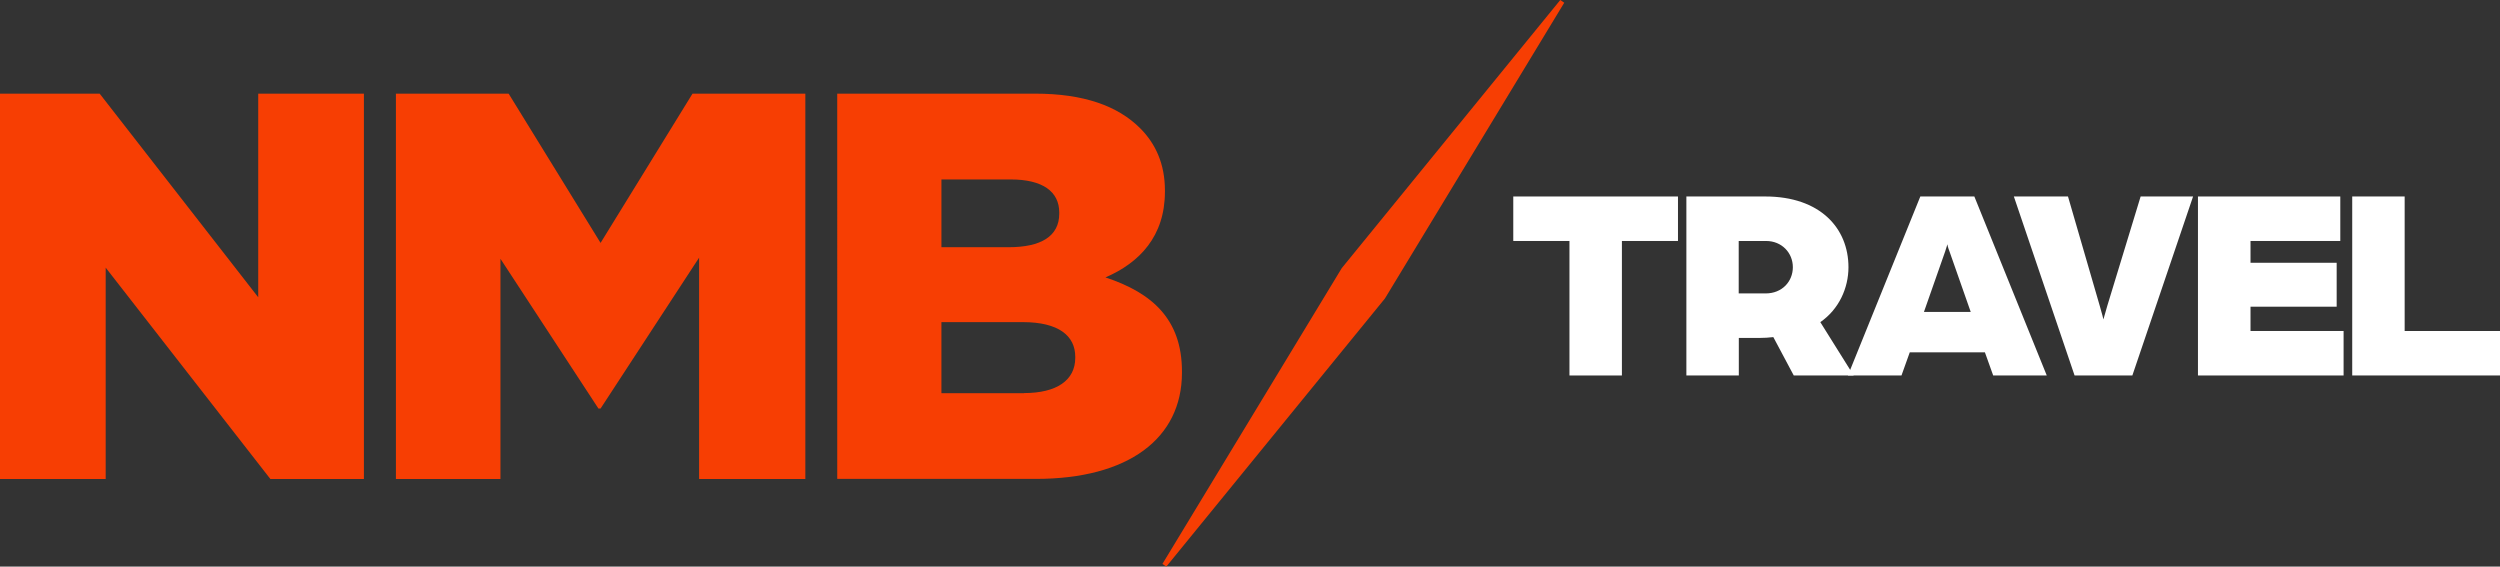
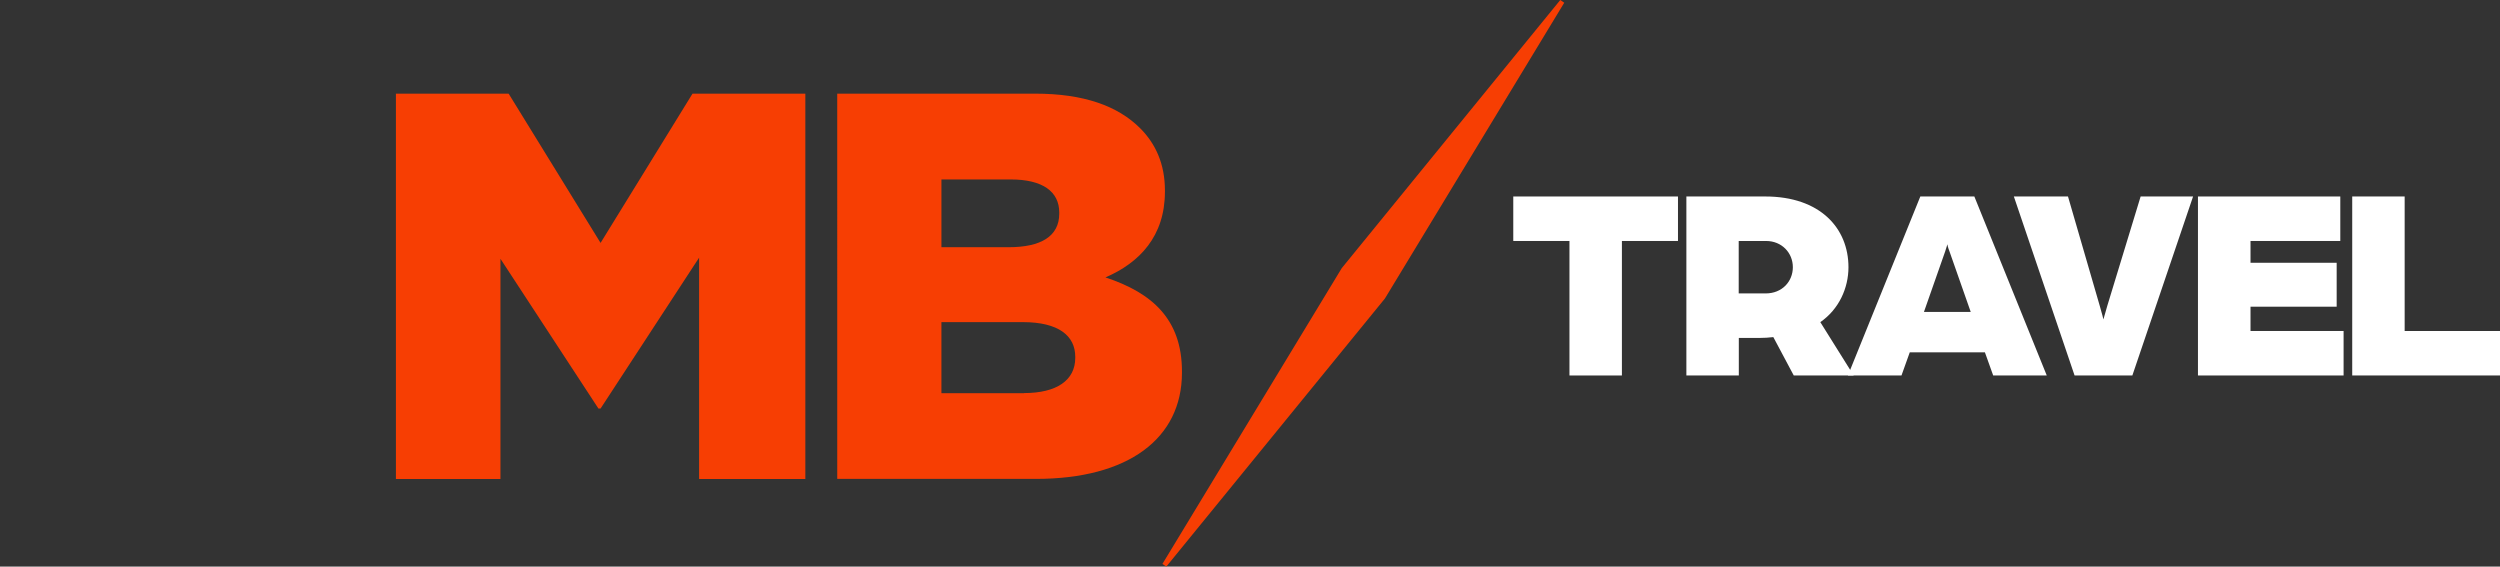
<svg xmlns="http://www.w3.org/2000/svg" id="Camada_2" viewBox="0 0 220.25 49.92">
  <rect x="0" y="0" width="220.25" height="49.92" fill="#333333" stroke="none" />
  <g id="Camada_1-2">
-     <path d="M0,8.25h8.78l13.97,17.94V8.25h9.31v33.95h-8.24l-14.51-18.62v18.62H0V8.25Z" style="fill:#f73e03;" />
    <path d="M34.87,8.25h9.94l8.1,13.15,8.1-13.15h9.94v33.95h-9.36v-19.5l-8.68,13.29h-.19l-8.63-13.19v19.4h-9.21V8.25h-.01Z" style="fill:#f73e03;" />
    <path d="M73.78,8.25h17.41c4.27,0,7.28,1.07,9.26,3.05,1.36,1.36,2.18,3.15,2.18,5.48v.1c0,3.93-2.23,6.26-5.24,7.56,4.12,1.36,6.74,3.69,6.74,8.29v.1c0,5.82-4.75,9.36-12.86,9.36h-17.51V8.25ZM88.86,21.78c2.86,0,4.46-.97,4.46-2.96v-.1c0-1.84-1.46-2.91-4.27-2.91h-6.11v5.97h5.92ZM90.22,34.63c2.86,0,4.51-1.12,4.51-3.1v-.1c0-1.84-1.46-3.05-4.61-3.05h-7.18v6.26h7.28Z" style="fill:#f73e03;" />
    <path d="M137.81.24l-.35-.24-19.25,23.62-15.8,26.06.34.24,19.26-23.62L137.81.24Z" style="fill:#f73e03; fill-rule:evenodd;" />
    <path d="M138.26,21.23h-4.94v-3.92h14.51v3.92h-4.94v11.85h-4.62v-11.85Z" style="fill:#fff;" />
    <path d="M148.56,17.31h6.96c4.84,0,7.33,2.8,7.33,6.23,0,1.83-.83,3.7-2.48,4.84l2.94,4.7h-5.28l-1.8-3.38c-.49.05-.75.07-1.14.07h-1.9v3.31h-4.62v-15.77ZM155.56,25.85c1.44,0,2.39-1.05,2.39-2.31s-.97-2.31-2.36-2.31h-2.41v4.62h2.38Z" style="fill:#fff;" />
    <path d="M169.17,17.31h4.77l6.38,15.77h-4.72l-.73-2.04h-6.62l-.73,2.04h-4.72l6.38-15.77ZM173.62,27.48l-1.87-5.33c-.15-.39-.17-.54-.19-.63,0,0-.05.22-.19.63l-1.87,5.33h4.14Z" style="fill:#fff;" />
    <path d="M177.42,17.31h4.77l2.8,9.64c.19.63.32,1.19.32,1.19,0,0,.17-.61.34-1.19l2.94-9.64h4.62l-5.35,15.77h-5.09l-5.35-15.77Z" style="fill:#fff;" />
    <path d="M193.65,17.31h12.53v3.92h-7.91v1.92h7.59v3.87h-7.59v2.14h8.2v3.92h-12.83v-15.77Z" style="fill:#fff;" />
    <path d="M207.23,17.31h4.62v11.85h8.4v3.92h-13.02v-15.77Z" style="fill:#fff;" />
  </g>
</svg>